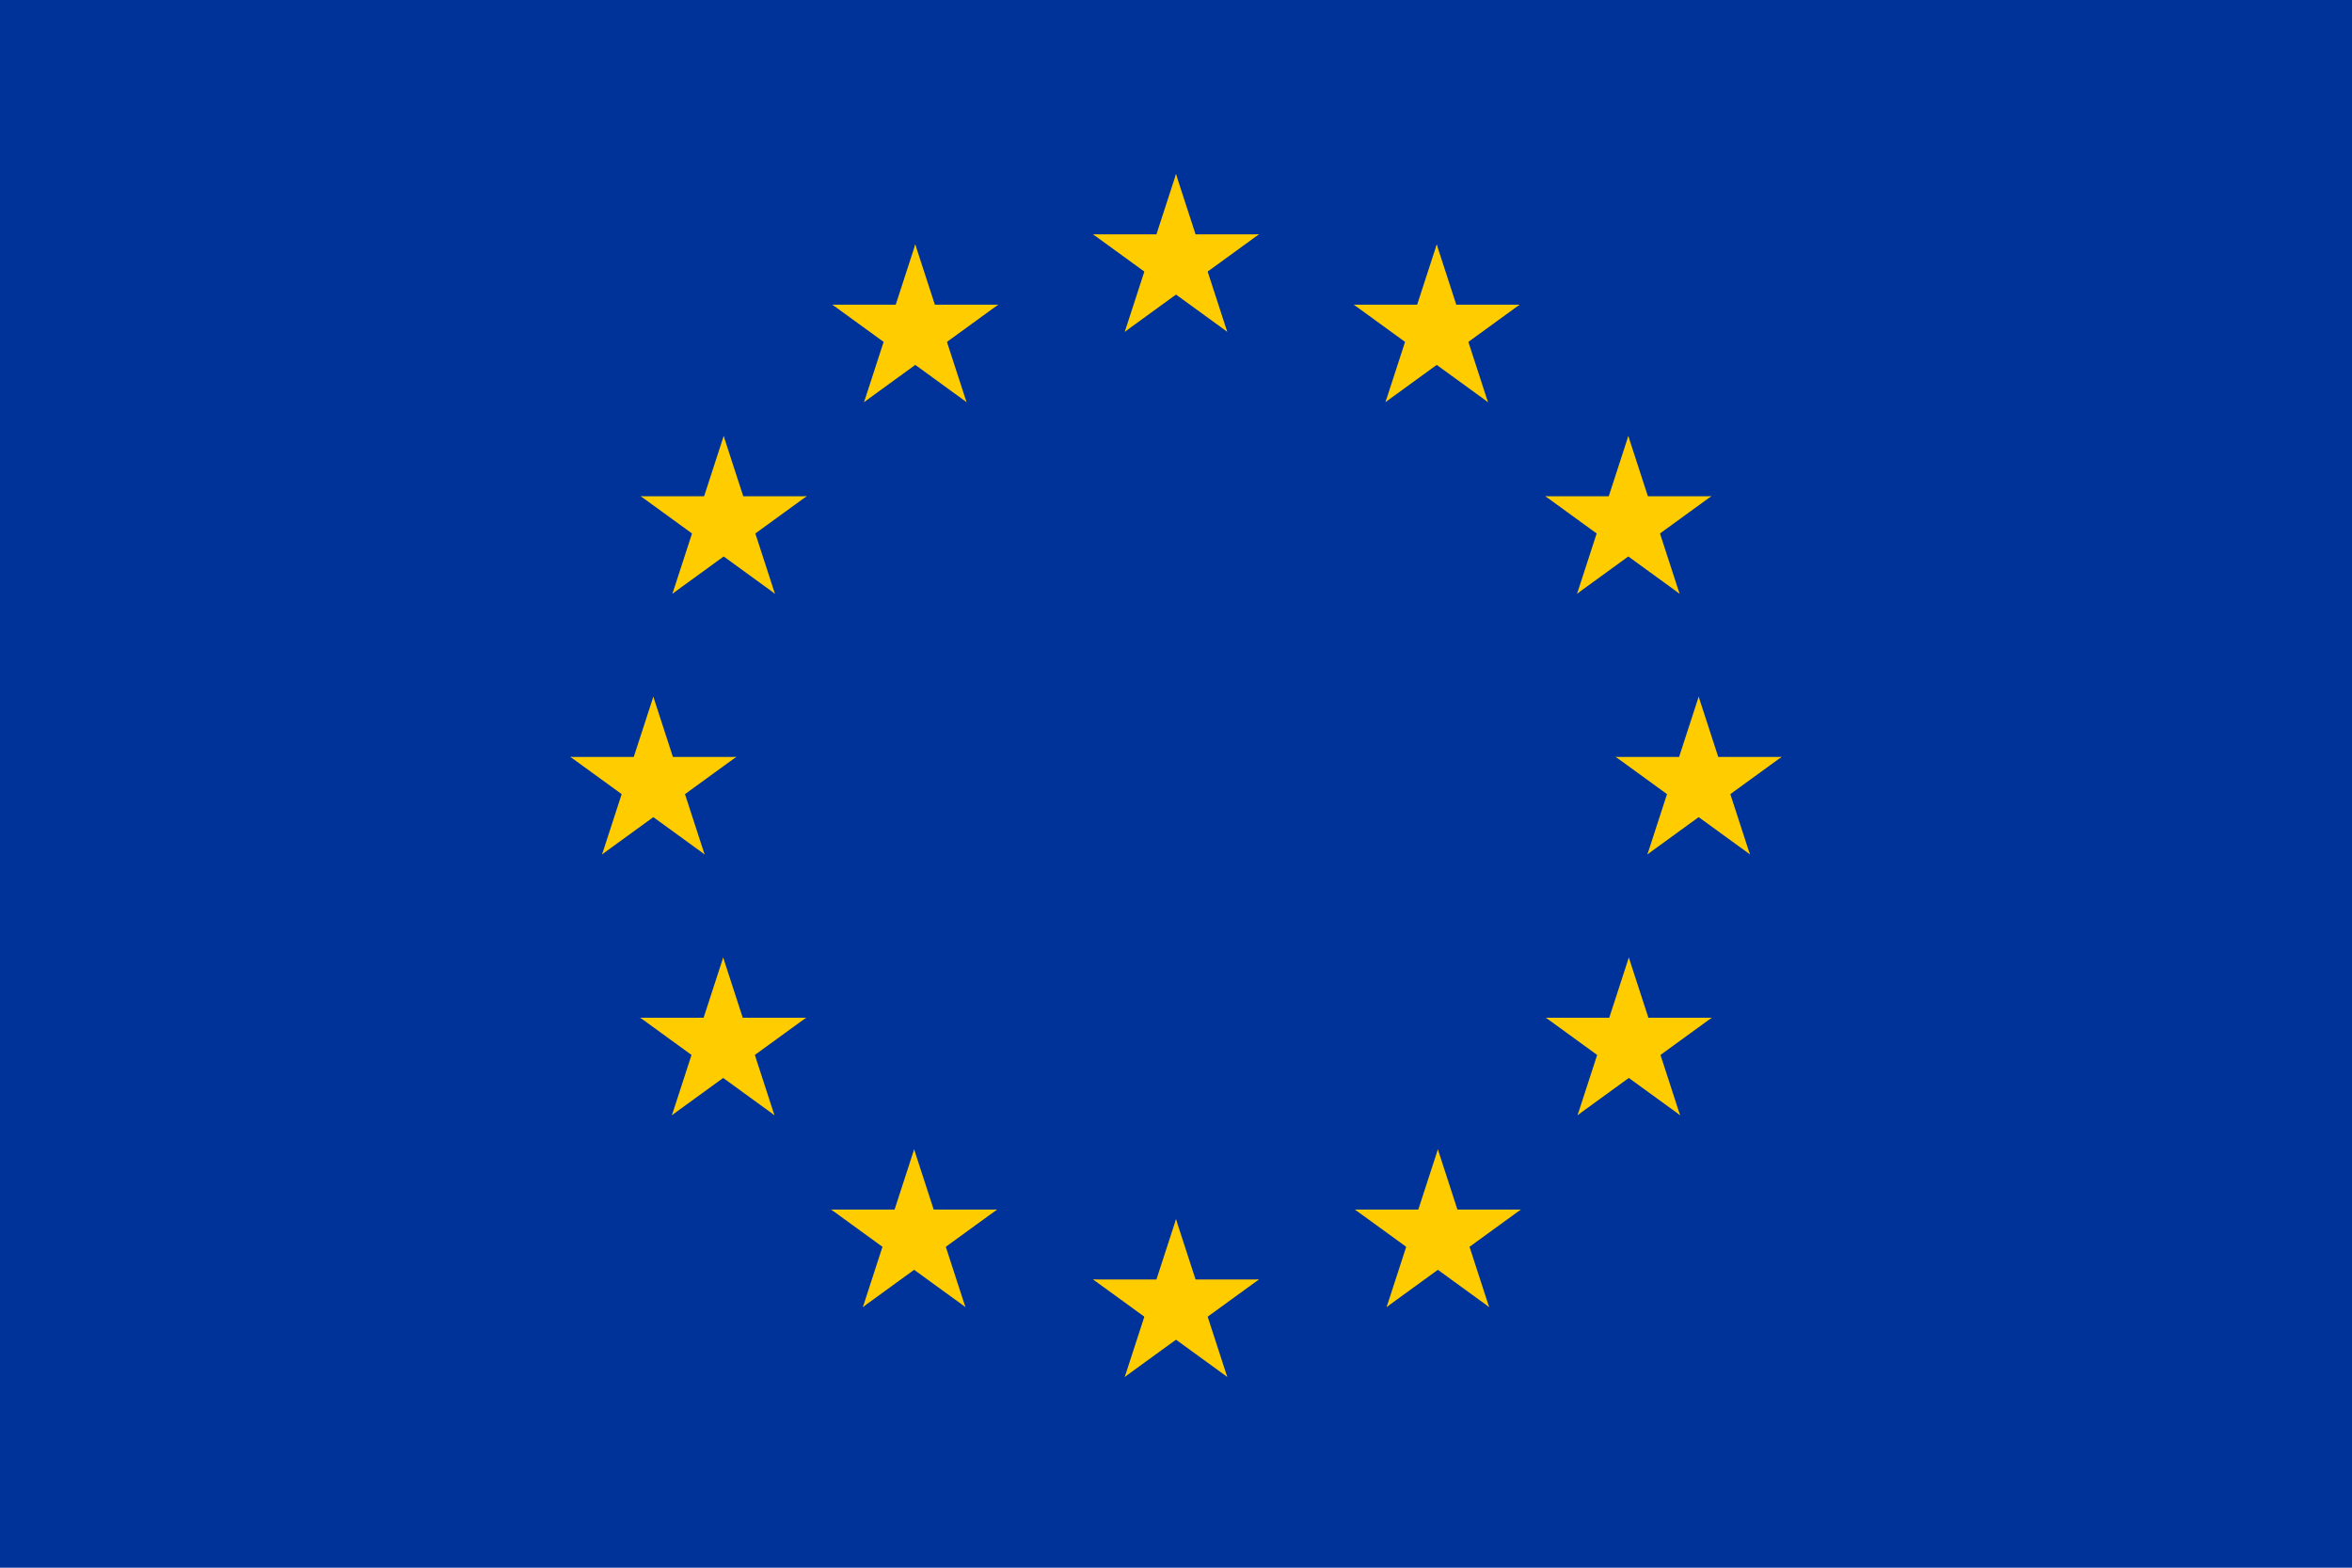
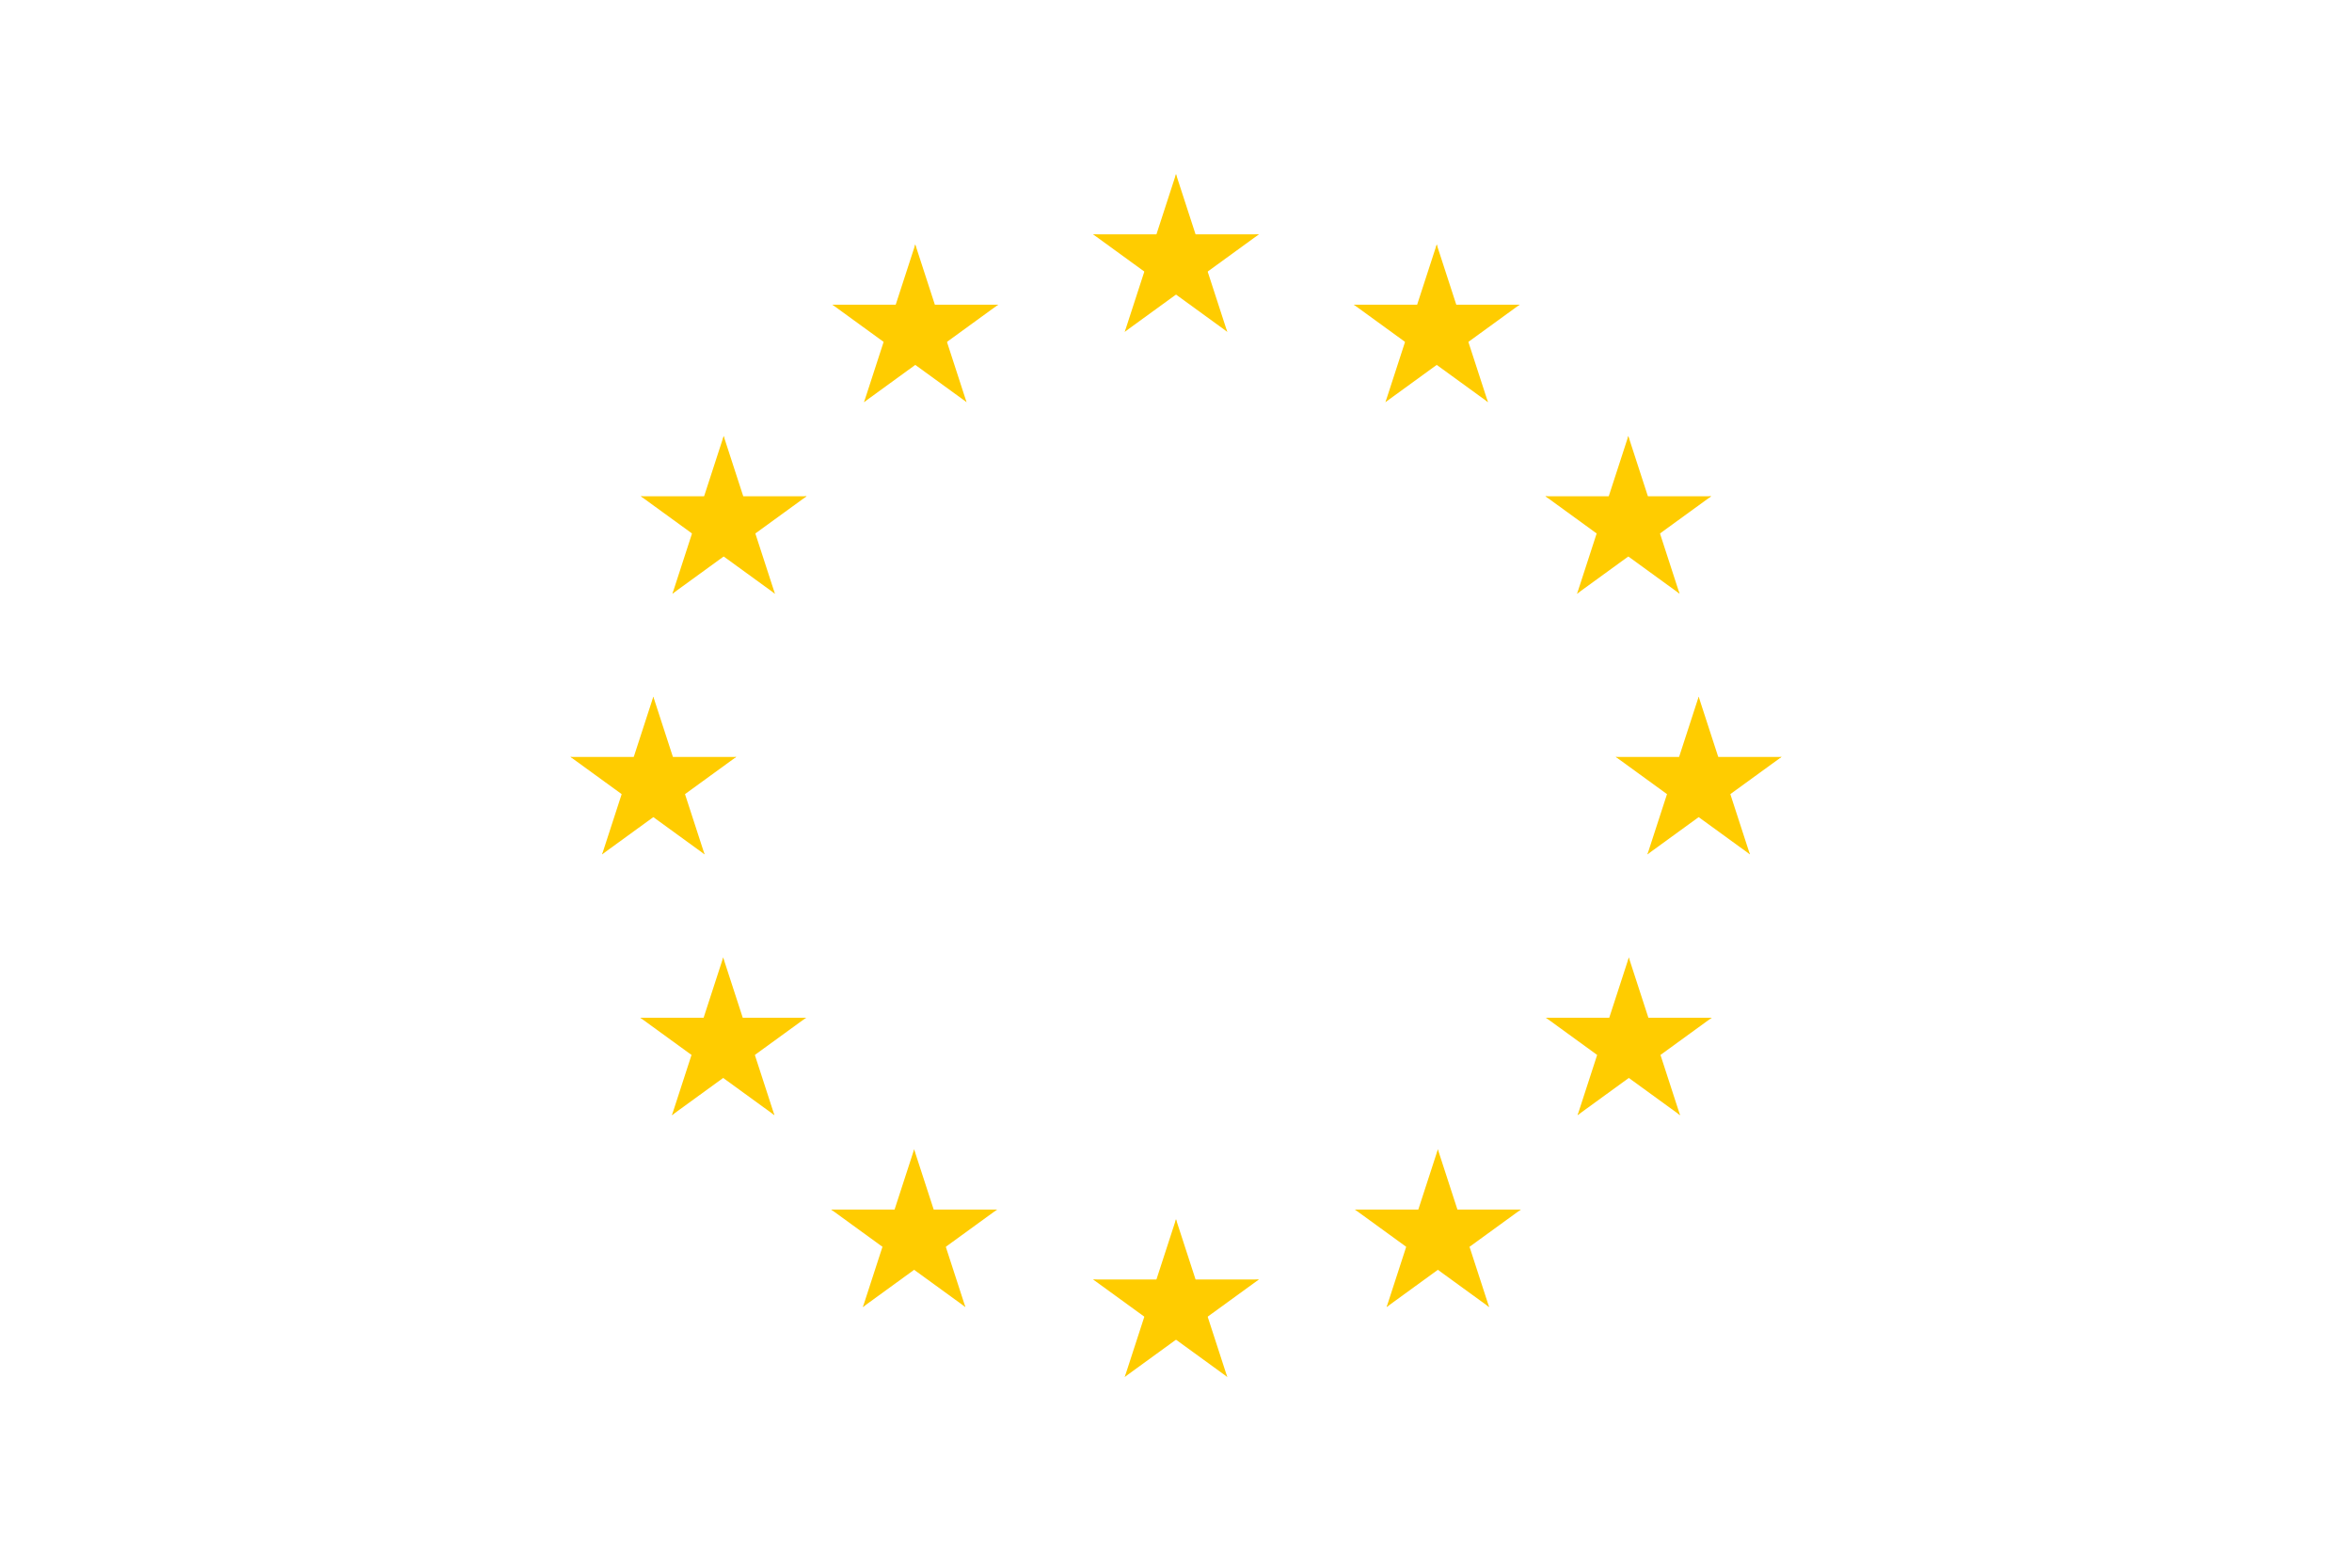
<svg xmlns="http://www.w3.org/2000/svg" xmlns:xlink="http://www.w3.org/1999/xlink" viewBox="0 0 810 540">
  <desc>
    European flag
  </desc>
  <defs>
    <g id="e">
      <g id="b">
        <path id="a" d="M0 0v1h.5z" transform="rotate(18 3.16 -.5)" />
        <use xlink:href="#a" transform="scale(-1 1)" />
      </g>
      <g id="d">
        <use xlink:href="#b" transform="rotate(72)" />
        <use xlink:href="#b" transform="rotate(144)" />
      </g>
      <use xlink:href="#d" transform="scale(-1 1)" />
    </g>
  </defs>
-   <path fill="#039" d="M0 0h810v540H0z" />
  <g fill="#fc0" transform="matrix(30 0 0 30 405 270)">
    <use xlink:href="#e" y="-6" />
    <use xlink:href="#e" y="6" />
    <g id="f">
      <use xlink:href="#e" x="-6" />
      <use xlink:href="#e" transform="rotate(216 -2.34 -2.11)" />
      <use xlink:href="#e" transform="rotate(144 -2.11 -2.34)" />
      <use xlink:href="#e" transform="rotate(72 -4.66 -2.08)" />
      <use xlink:href="#e" transform="rotate(72 -5.08 .53)" />
    </g>
    <use xlink:href="#f" transform="scale(-1 1)" />
  </g>
</svg>